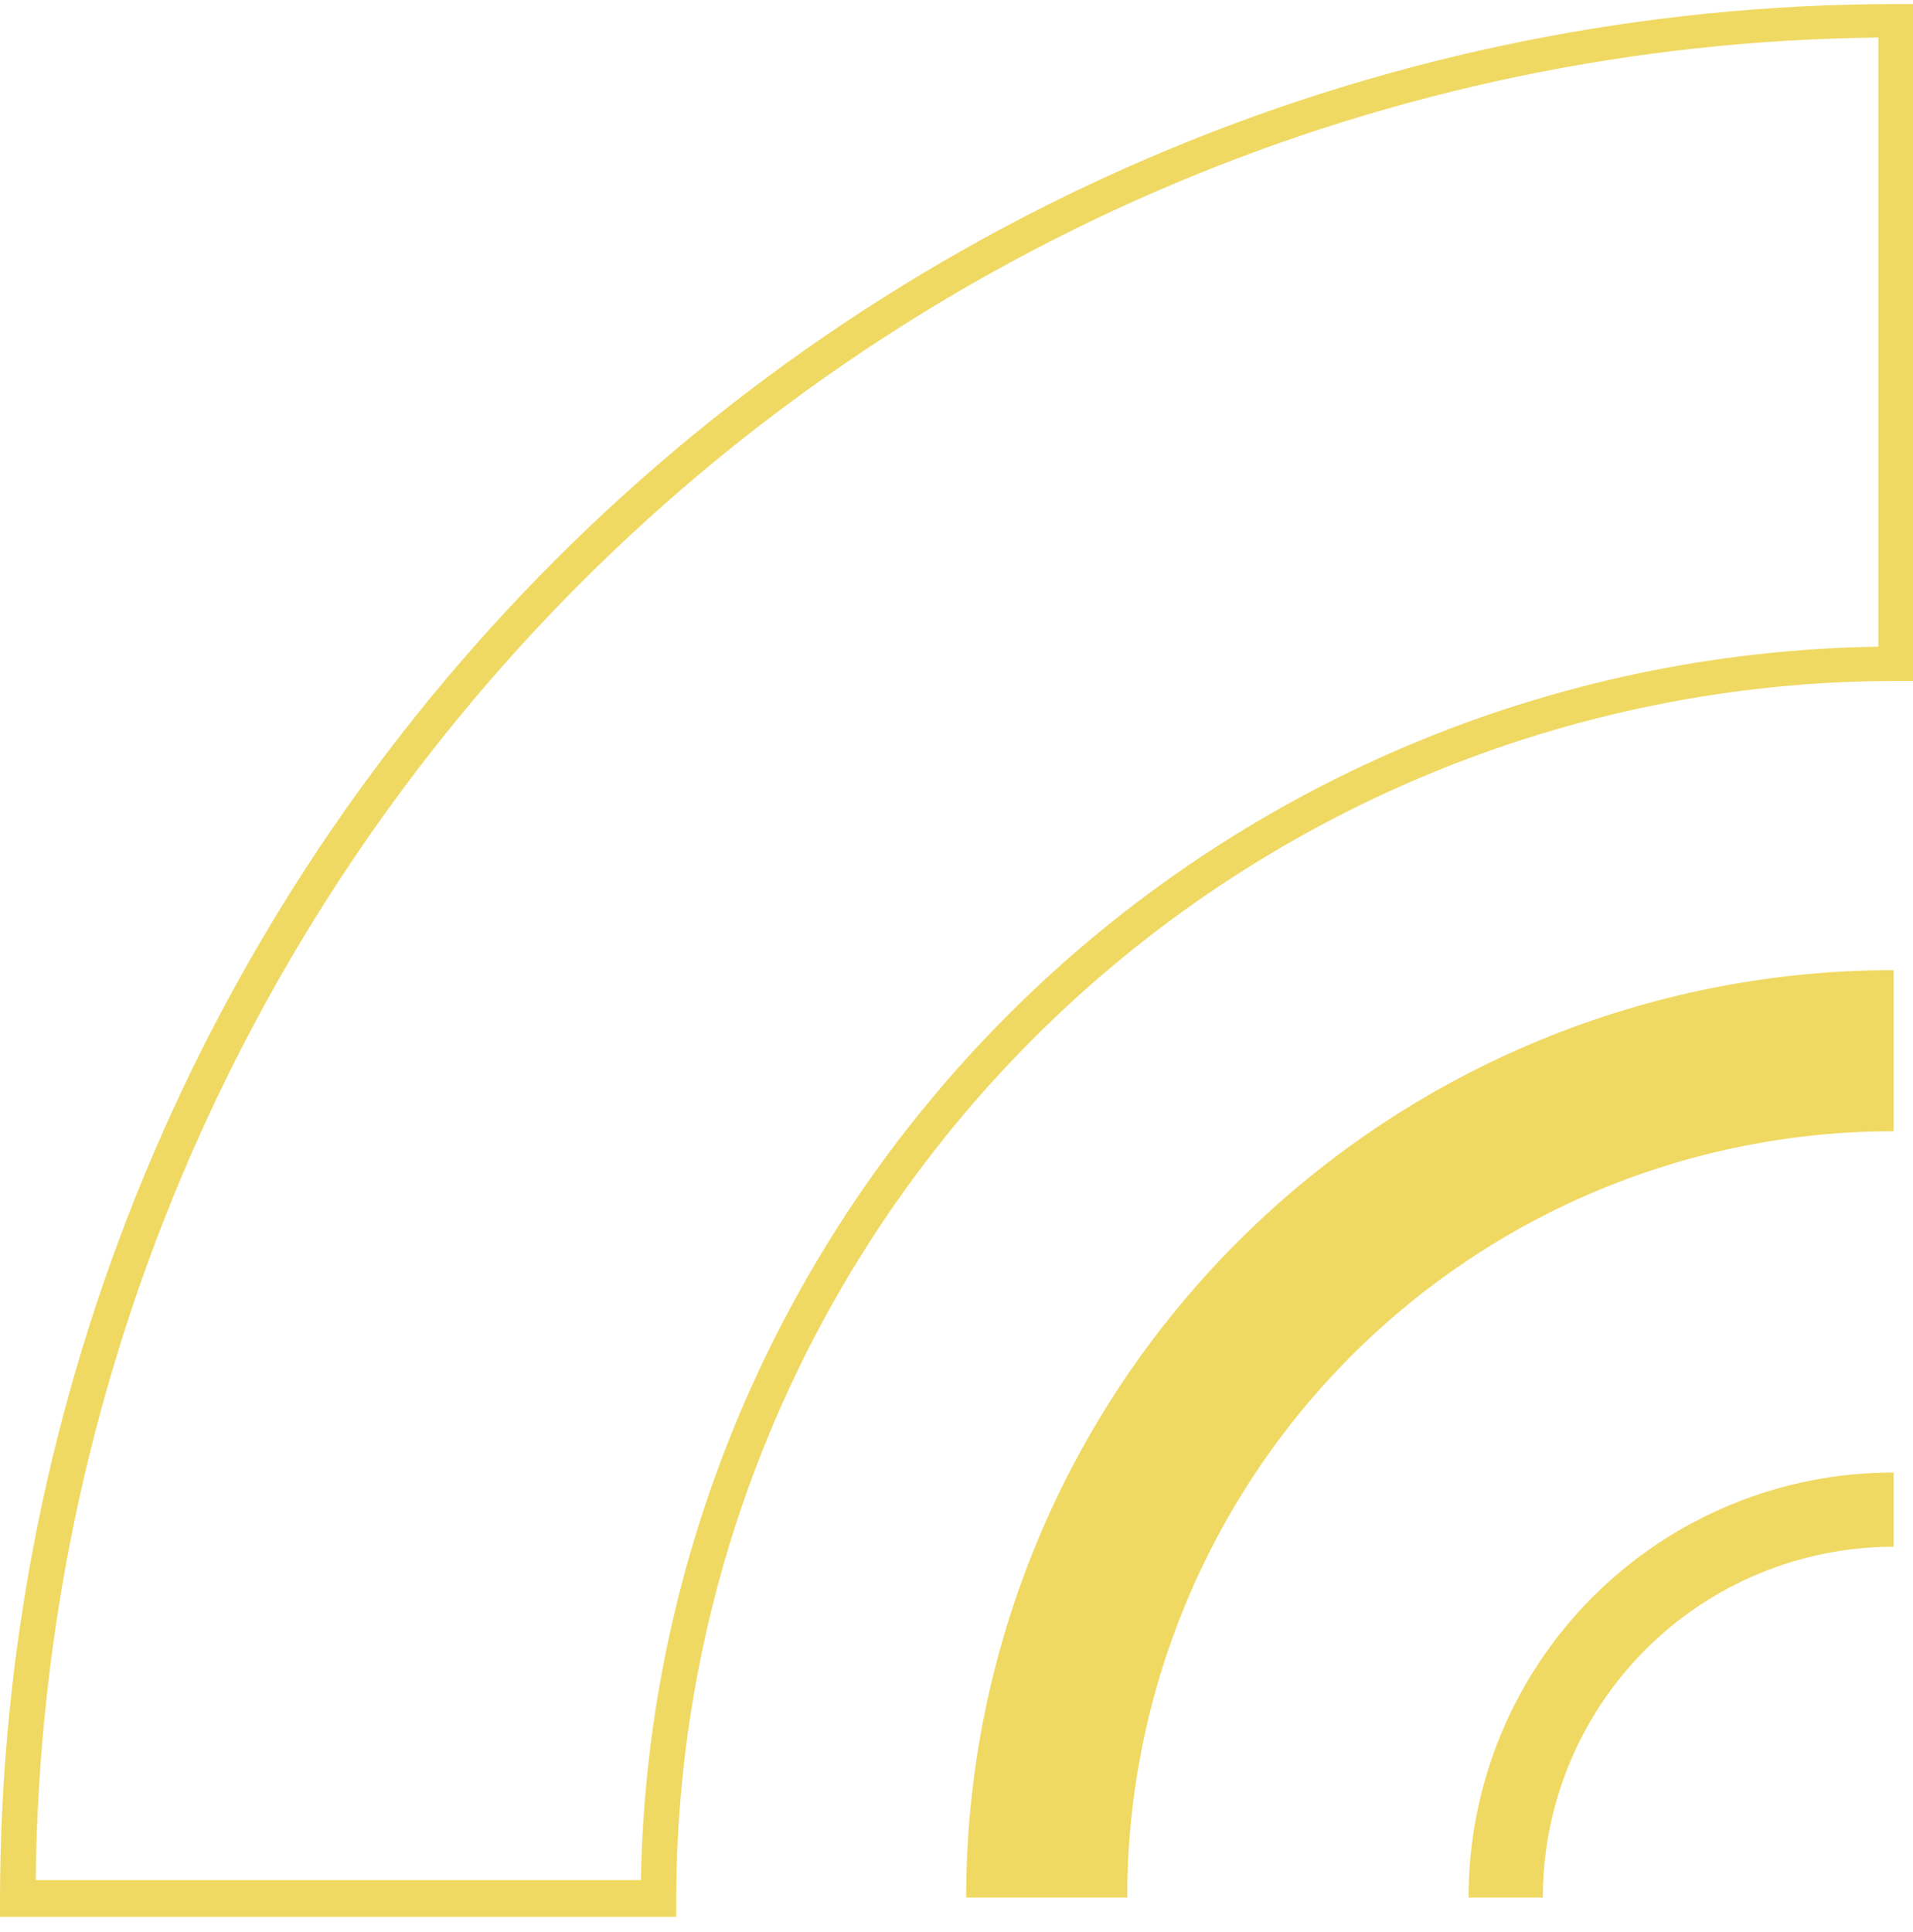
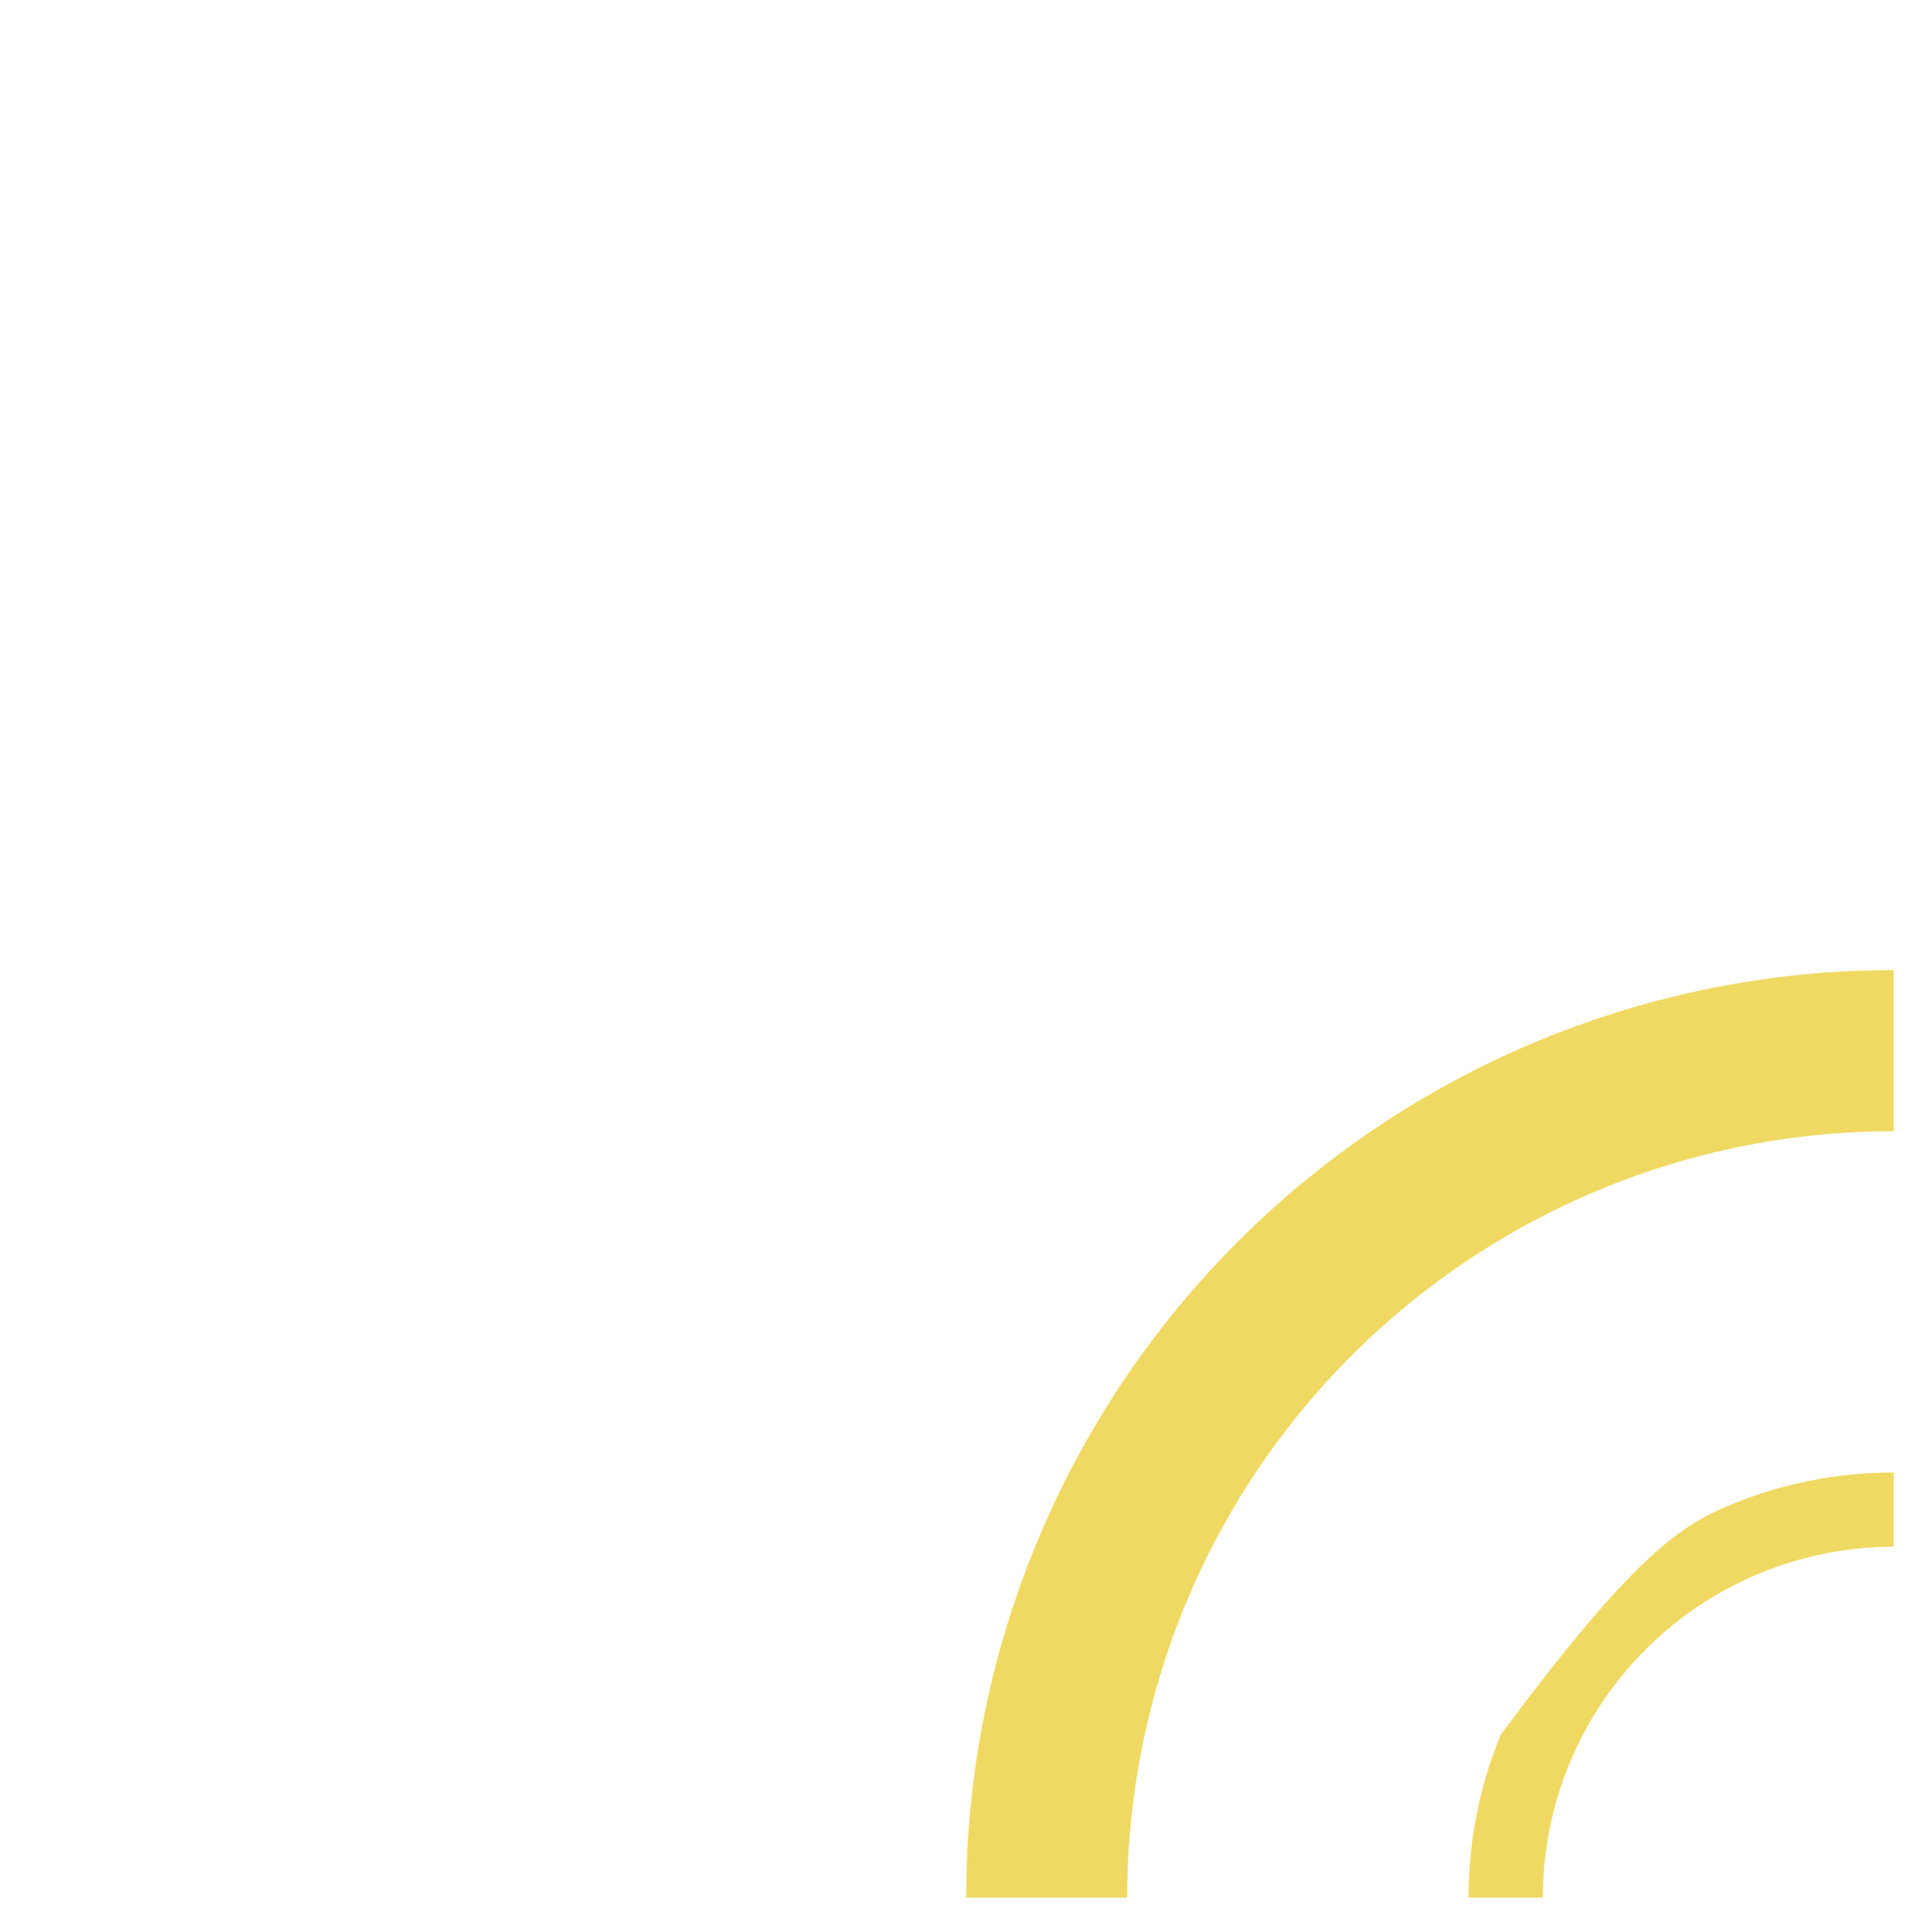
<svg xmlns="http://www.w3.org/2000/svg" width="99" height="100" viewBox="0 0 99 100" fill="none">
-   <path d="M-4.76459e-07 99.209H34.996V98.312C35.016 81.591 41.668 65.561 53.491 53.738C65.314 41.914 81.345 35.263 98.066 35.243H99V0.209H98.066C72.06 0.239 47.128 10.586 28.743 28.978C10.357 47.371 0.02 72.306 -4.76459e-07 98.312V99.209ZM33.165 97.302H1.85C2.108 72.091 12.238 47.986 30.065 30.159C47.892 12.332 71.997 2.202 97.207 1.944V33.469C80.322 33.715 64.195 40.523 52.241 52.451C40.287 64.38 33.446 80.493 33.165 97.378V97.302Z" fill="#F0D963" />
  <path d="M98 50.209V58.549C92.792 58.544 87.633 59.566 82.82 61.557C78.007 63.548 73.633 66.469 69.95 70.153C66.266 73.836 63.344 78.21 61.352 83.024C59.359 87.838 58.334 92.998 58.337 98.209H50C50 91.903 51.242 85.66 53.654 79.835C56.067 74.01 59.602 68.718 64.06 64.261C68.517 59.803 73.809 56.268 79.633 53.857C85.456 51.446 91.698 50.206 98 50.209V50.209Z" fill="#F0D963" />
-   <path d="M98 76.209V80.051C93.184 80.051 88.566 81.964 85.161 85.37C81.756 88.775 79.843 93.393 79.843 98.209H76C75.995 95.318 76.561 92.455 77.664 89.784C78.768 87.112 80.388 84.685 82.432 82.641C84.476 80.597 86.903 78.977 89.575 77.873C92.246 76.769 95.109 76.204 98 76.209V76.209Z" fill="#F0D963" />
+   <path d="M98 76.209V80.051C93.184 80.051 88.566 81.964 85.161 85.37C81.756 88.775 79.843 93.393 79.843 98.209H76C75.995 95.318 76.561 92.455 77.664 89.784C84.476 80.597 86.903 78.977 89.575 77.873C92.246 76.769 95.109 76.204 98 76.209V76.209Z" fill="#F0D963" />
</svg>